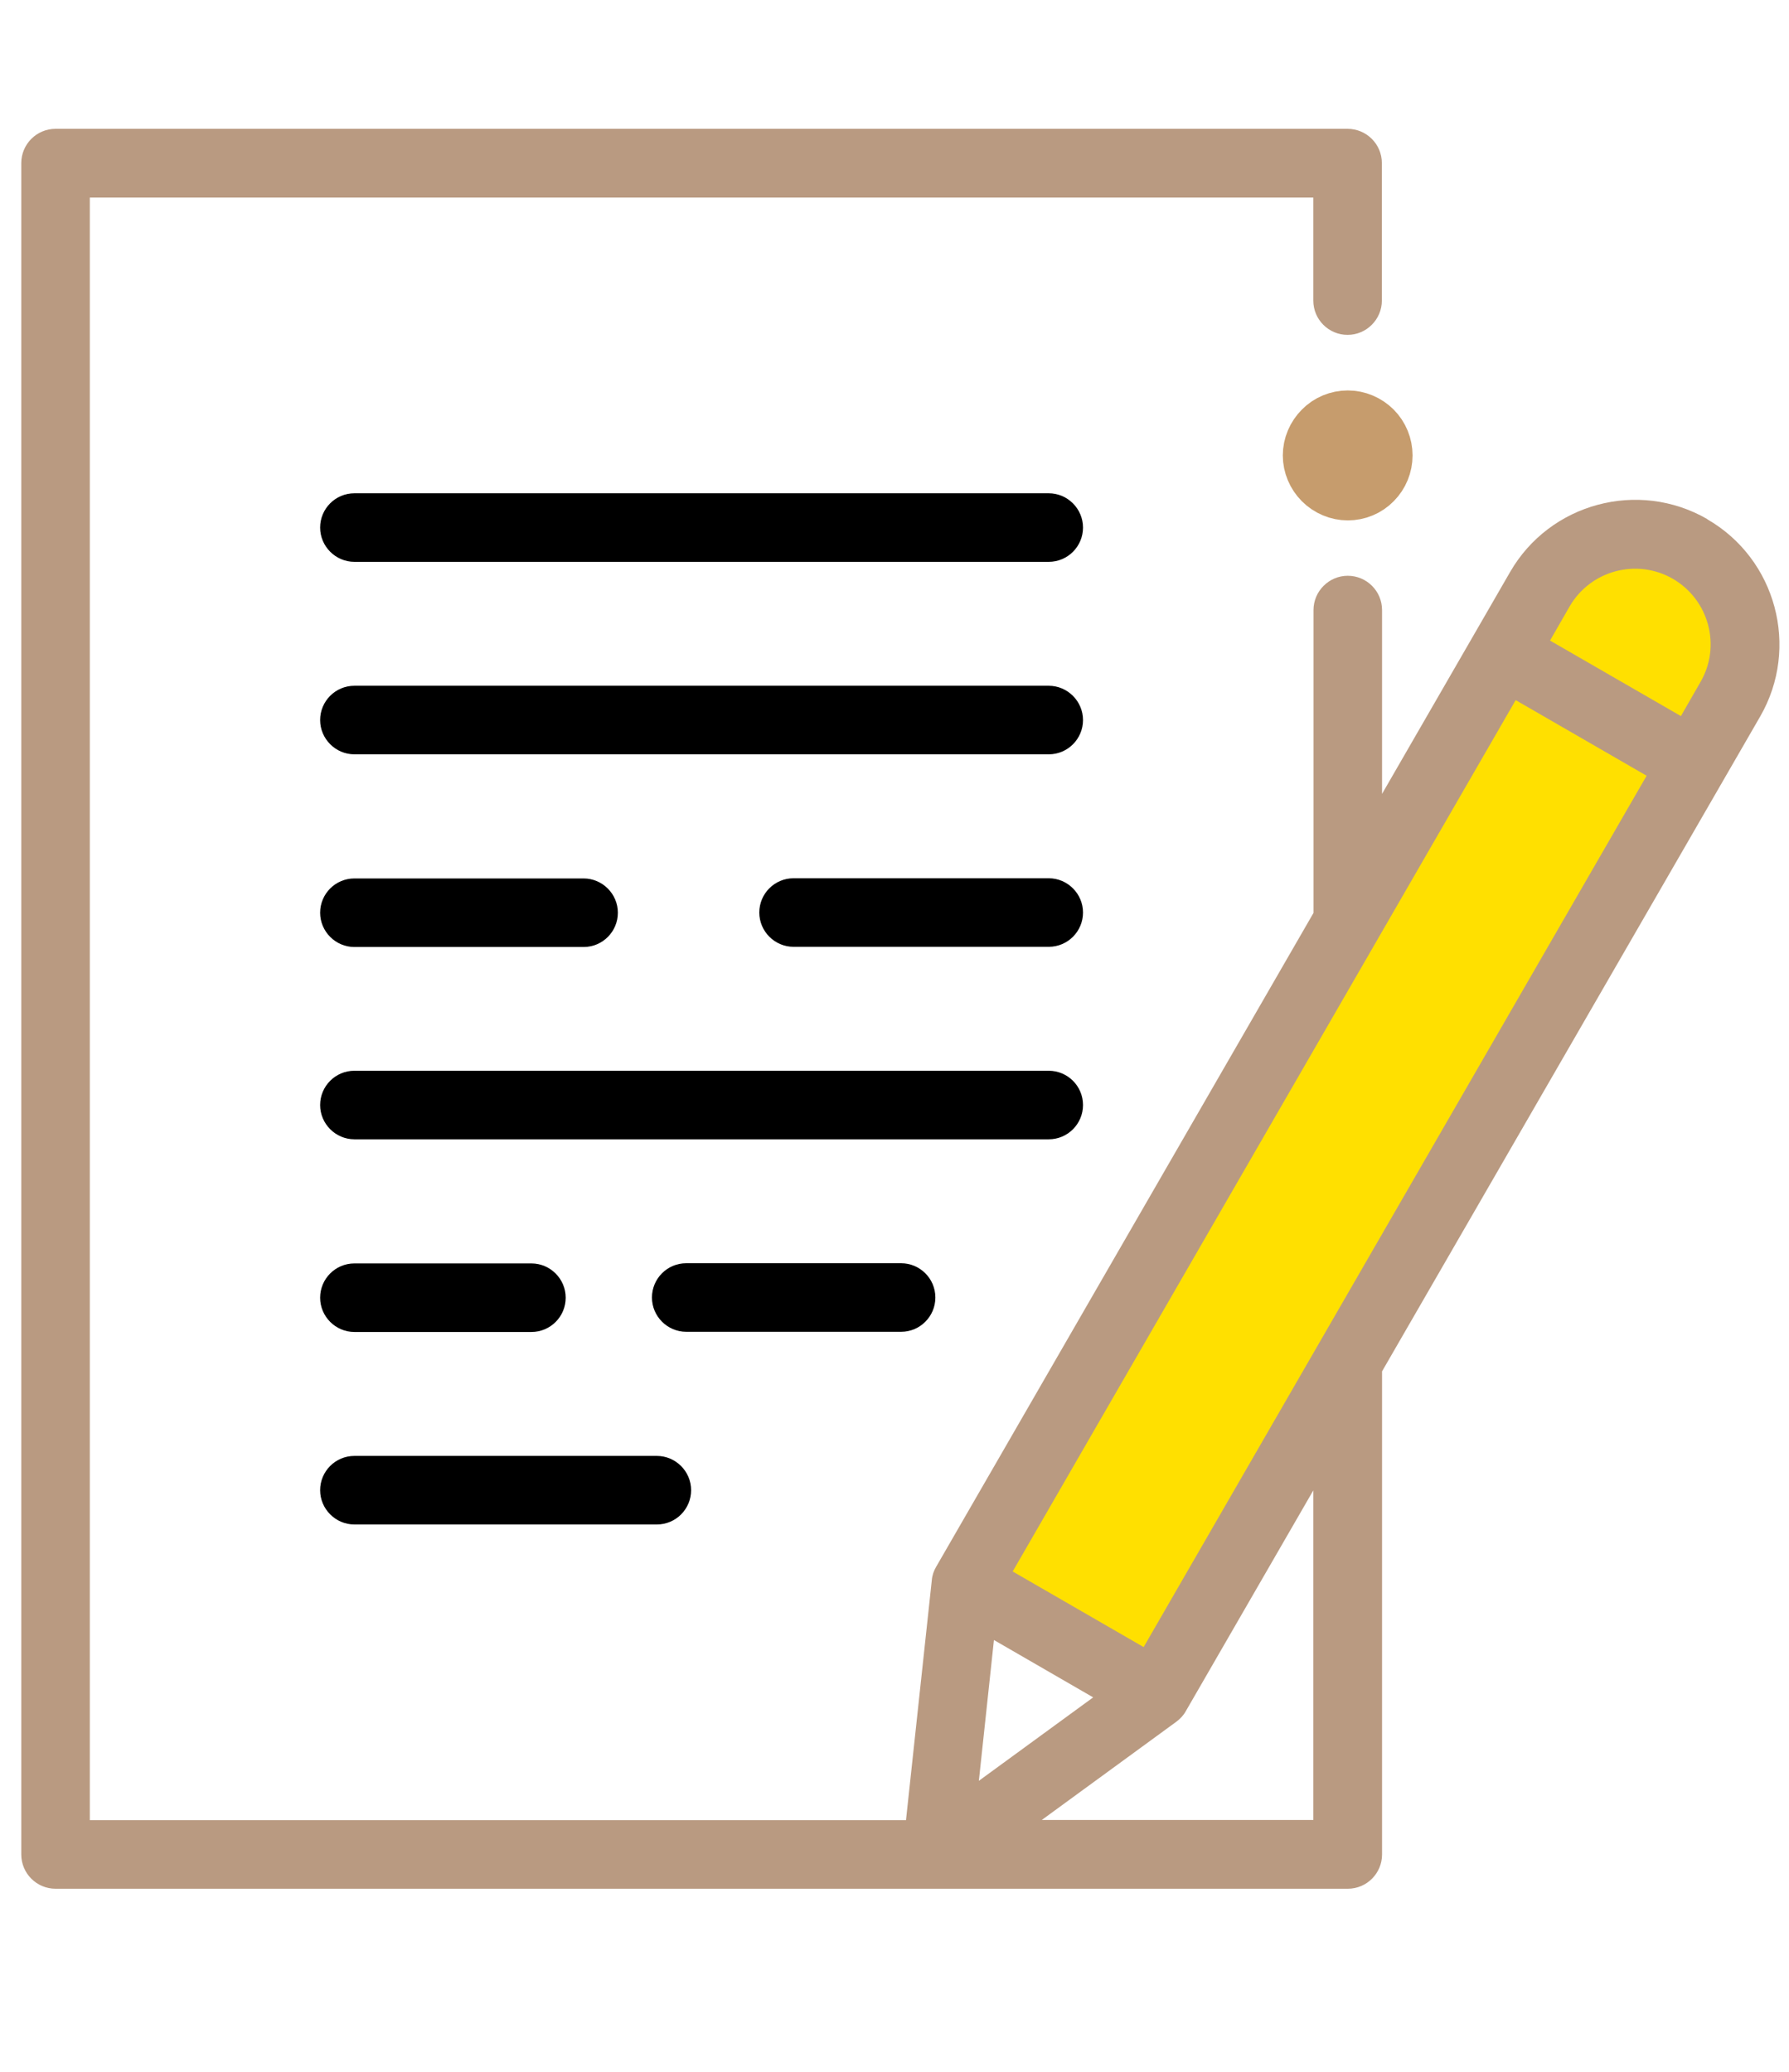
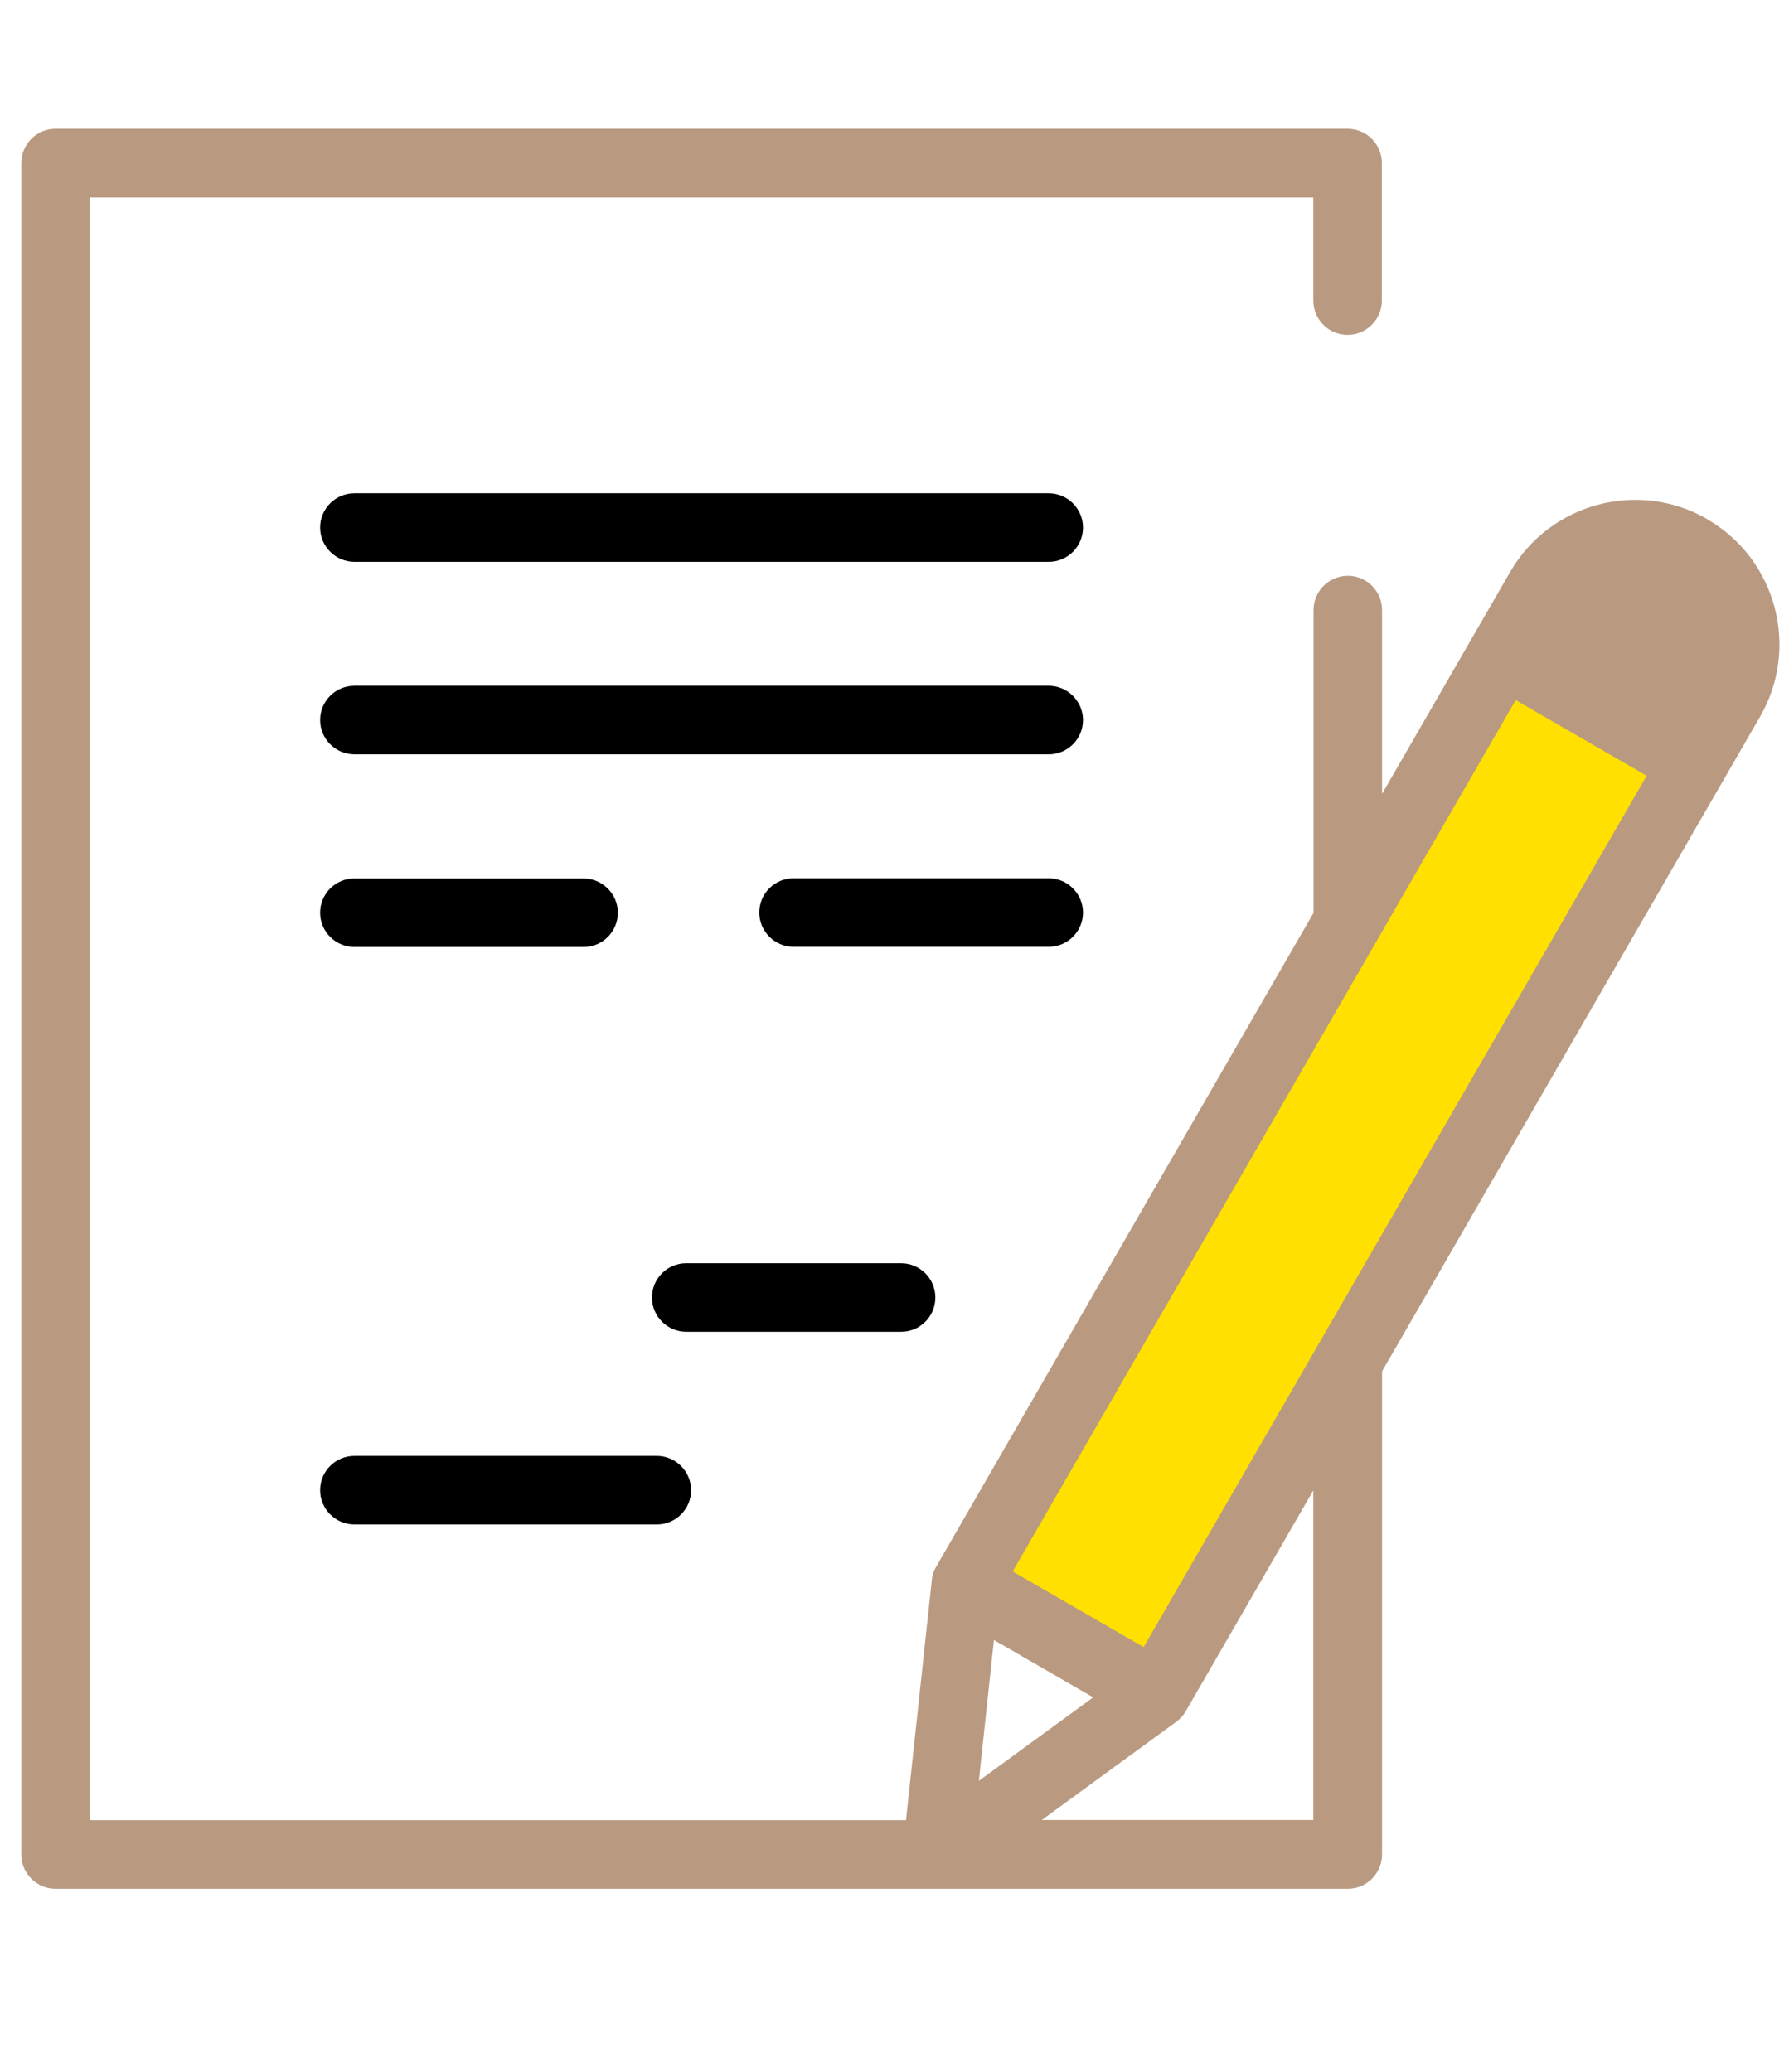
<svg xmlns="http://www.w3.org/2000/svg" id="a" viewBox="0 0 95 110">
  <defs>
    <style>.b{fill:#ffe000;}.c{fill:#b99a81;}.d{fill:#c69c6d;stroke:#c69c6d;stroke-linecap:round;stroke-miterlimit:10;stroke-width:3.24px;}</style>
  </defs>
  <g>
    <path class="c" d="M90.66,27.56c-3.66-2.11-8.36-.85-10.47,2.81l-6.8,11.78v-9.76c0-1.01-.82-1.82-1.82-1.82s-1.82,.82-1.82,1.82v16.08l-20.04,34.72c-.13,.22-.21,.46-.23,.72l-1.37,12.73H4.77V10.49H69.74v5.47c0,1.01,.82,1.82,1.82,1.82s1.82-.82,1.82-1.82v-7.3c0-1.01-.82-1.82-1.82-1.82H2.95c-1.01,0-1.82,.82-1.82,1.82V98.46c0,1.01,.82,1.82,1.82,1.82H71.57c1.01,0,1.82-.82,1.82-1.82v-25.65l20.08-34.77c2.11-3.66,.85-8.36-2.81-10.47h0Zm-37.87,59.52l5.26,3.04-6.07,4.43,.8-7.47Zm16.95,9.55h-14.42l7.15-5.22c.2-.15,.38-.34,.5-.56l6.77-11.72v17.5Zm20.56-60.42" />
-     <path class="d" d="M71.57,22.35c-.48,0-.95,.19-1.29,.54-.34,.34-.54,.81-.54,1.29s.2,.95,.54,1.29c.34,.34,.81,.54,1.29,.54s.95-.19,1.29-.54c.34-.34,.53-.81,.53-1.29s-.19-.95-.53-1.29c-.34-.34-.81-.54-1.29-.54h0Zm0,0" />
    <path d="M55.69,26.19H18.82c-1.01,0-1.82,.82-1.82,1.82s.82,1.82,1.82,1.82H55.69c1.01,0,1.82-.82,1.82-1.82s-.82-1.82-1.82-1.82h0Zm0,0" />
    <path d="M55.69,36.41H18.82c-1.01,0-1.82,.82-1.82,1.82s.82,1.82,1.82,1.82H55.69c1.01,0,1.82-.82,1.82-1.82s-.82-1.82-1.82-1.82h0Zm0,0" />
    <path d="M55.69,46.63h-13.55c-1.01,0-1.82,.82-1.82,1.82s.82,1.82,1.82,1.82h13.55c1.01,0,1.82-.82,1.82-1.82s-.82-1.82-1.82-1.82h0Zm0,0" />
-     <path d="M57.51,58.67c0-1.01-.82-1.82-1.82-1.82H18.82c-1.01,0-1.82,.82-1.82,1.82s.82,1.82,1.82,1.82H55.69c1.01,0,1.82-.82,1.82-1.82h0Zm0,0" />
-     <path d="M49.67,68.89c0-1.01-.82-1.82-1.82-1.82h-11.41c-1.01,0-1.82,.82-1.82,1.82s.82,1.82,1.82,1.82h11.41c1.01,0,1.82-.82,1.82-1.82h0Zm0,0" />
+     <path d="M49.67,68.89c0-1.01-.82-1.82-1.82-1.82h-11.41c-1.01,0-1.82,.82-1.82,1.82s.82,1.82,1.82,1.82h11.41c1.01,0,1.82-.82,1.82-1.82h0m0,0" />
    <path d="M18.82,80.94h16.06c1.01,0,1.82-.82,1.82-1.82s-.82-1.82-1.82-1.82H18.82c-1.01,0-1.82,.82-1.82,1.82s.82,1.82,1.82,1.82h0Zm0,0" />
    <path d="M18.82,50.28h12.17c1.01,0,1.82-.82,1.82-1.82s-.82-1.82-1.82-1.82h-12.17c-1.01,0-1.82,.82-1.82,1.82s.82,1.82,1.82,1.82h0Zm0,0" />
-     <path d="M18.82,70.72h9.4c1.01,0,1.82-.82,1.82-1.82s-.82-1.82-1.82-1.82h-9.4c-1.01,0-1.82,.82-1.82,1.82s.82,1.82,1.82,1.82h0Zm0,0" />
  </g>
  <rect class="b" x="43.89" y="58.29" width="53.42" height="8.03" transform="translate(-18.65 92.3) rotate(-60)" />
-   <path class="b" d="M90.3,36.21l-1.04,1.81-6.95-4.01,1.04-1.81c1.11-1.92,3.57-2.57,5.48-1.47,1.92,1.11,2.58,3.57,1.47,5.48h0Z" />
</svg>